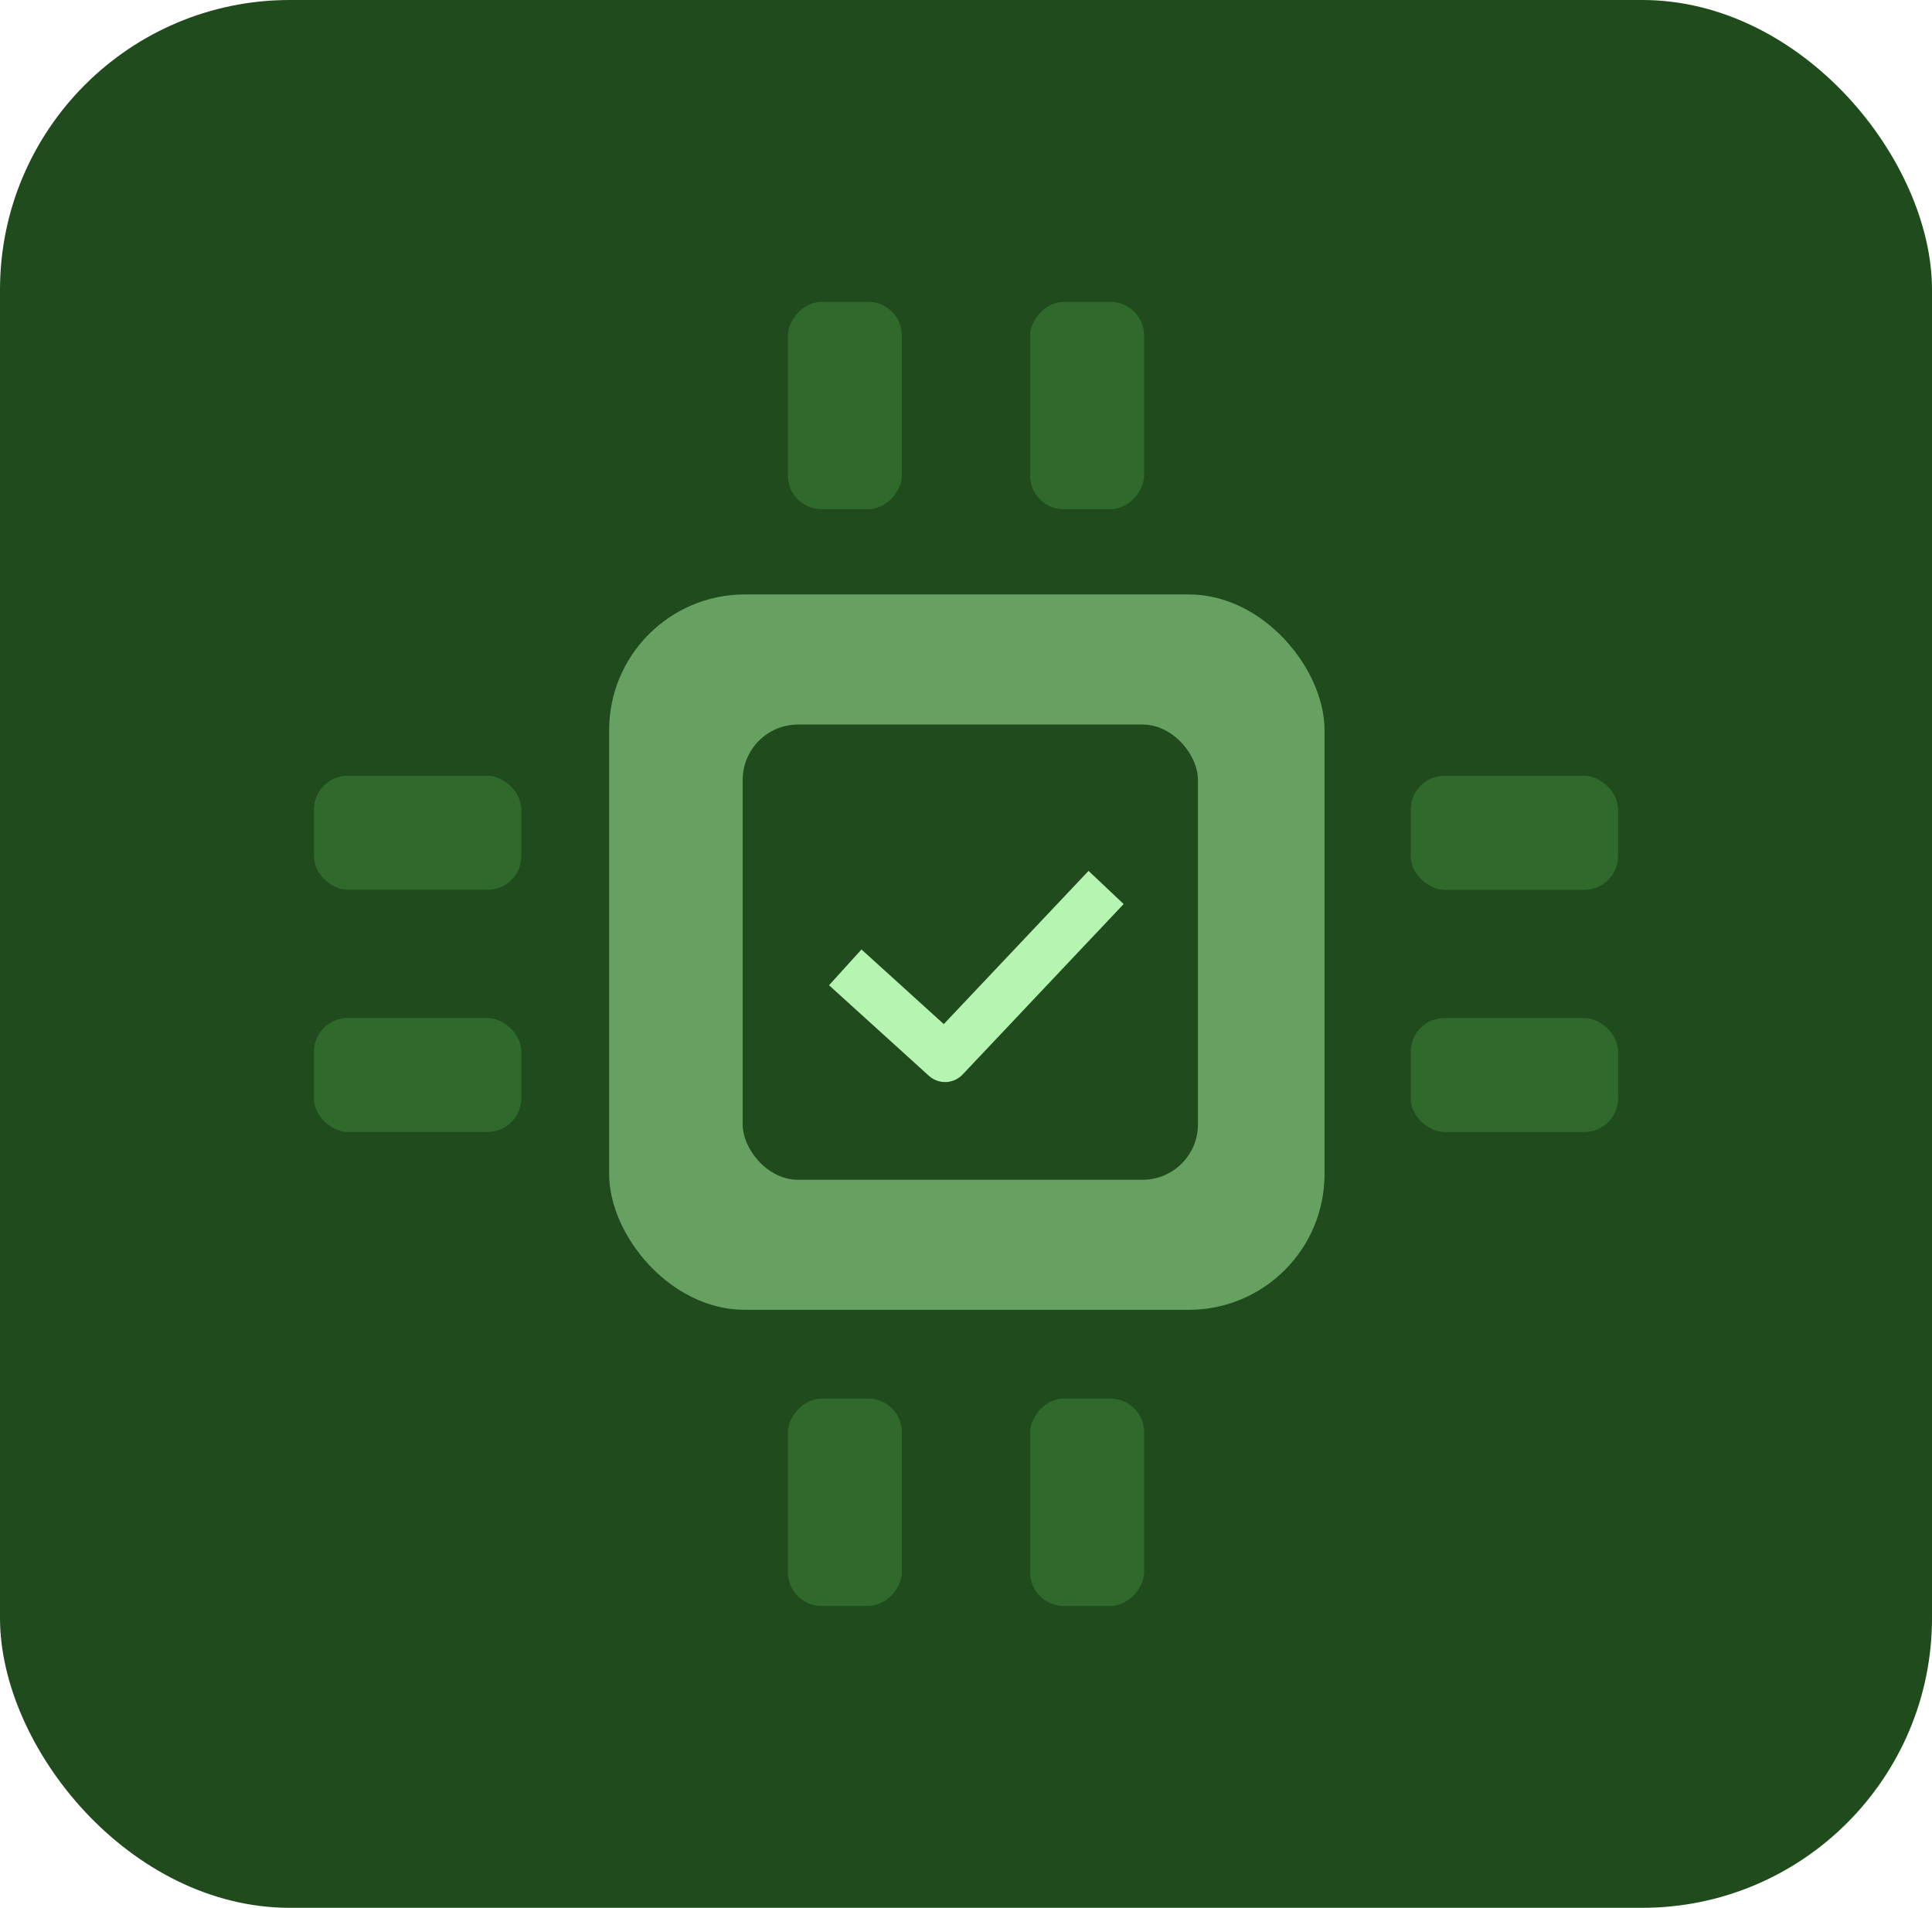
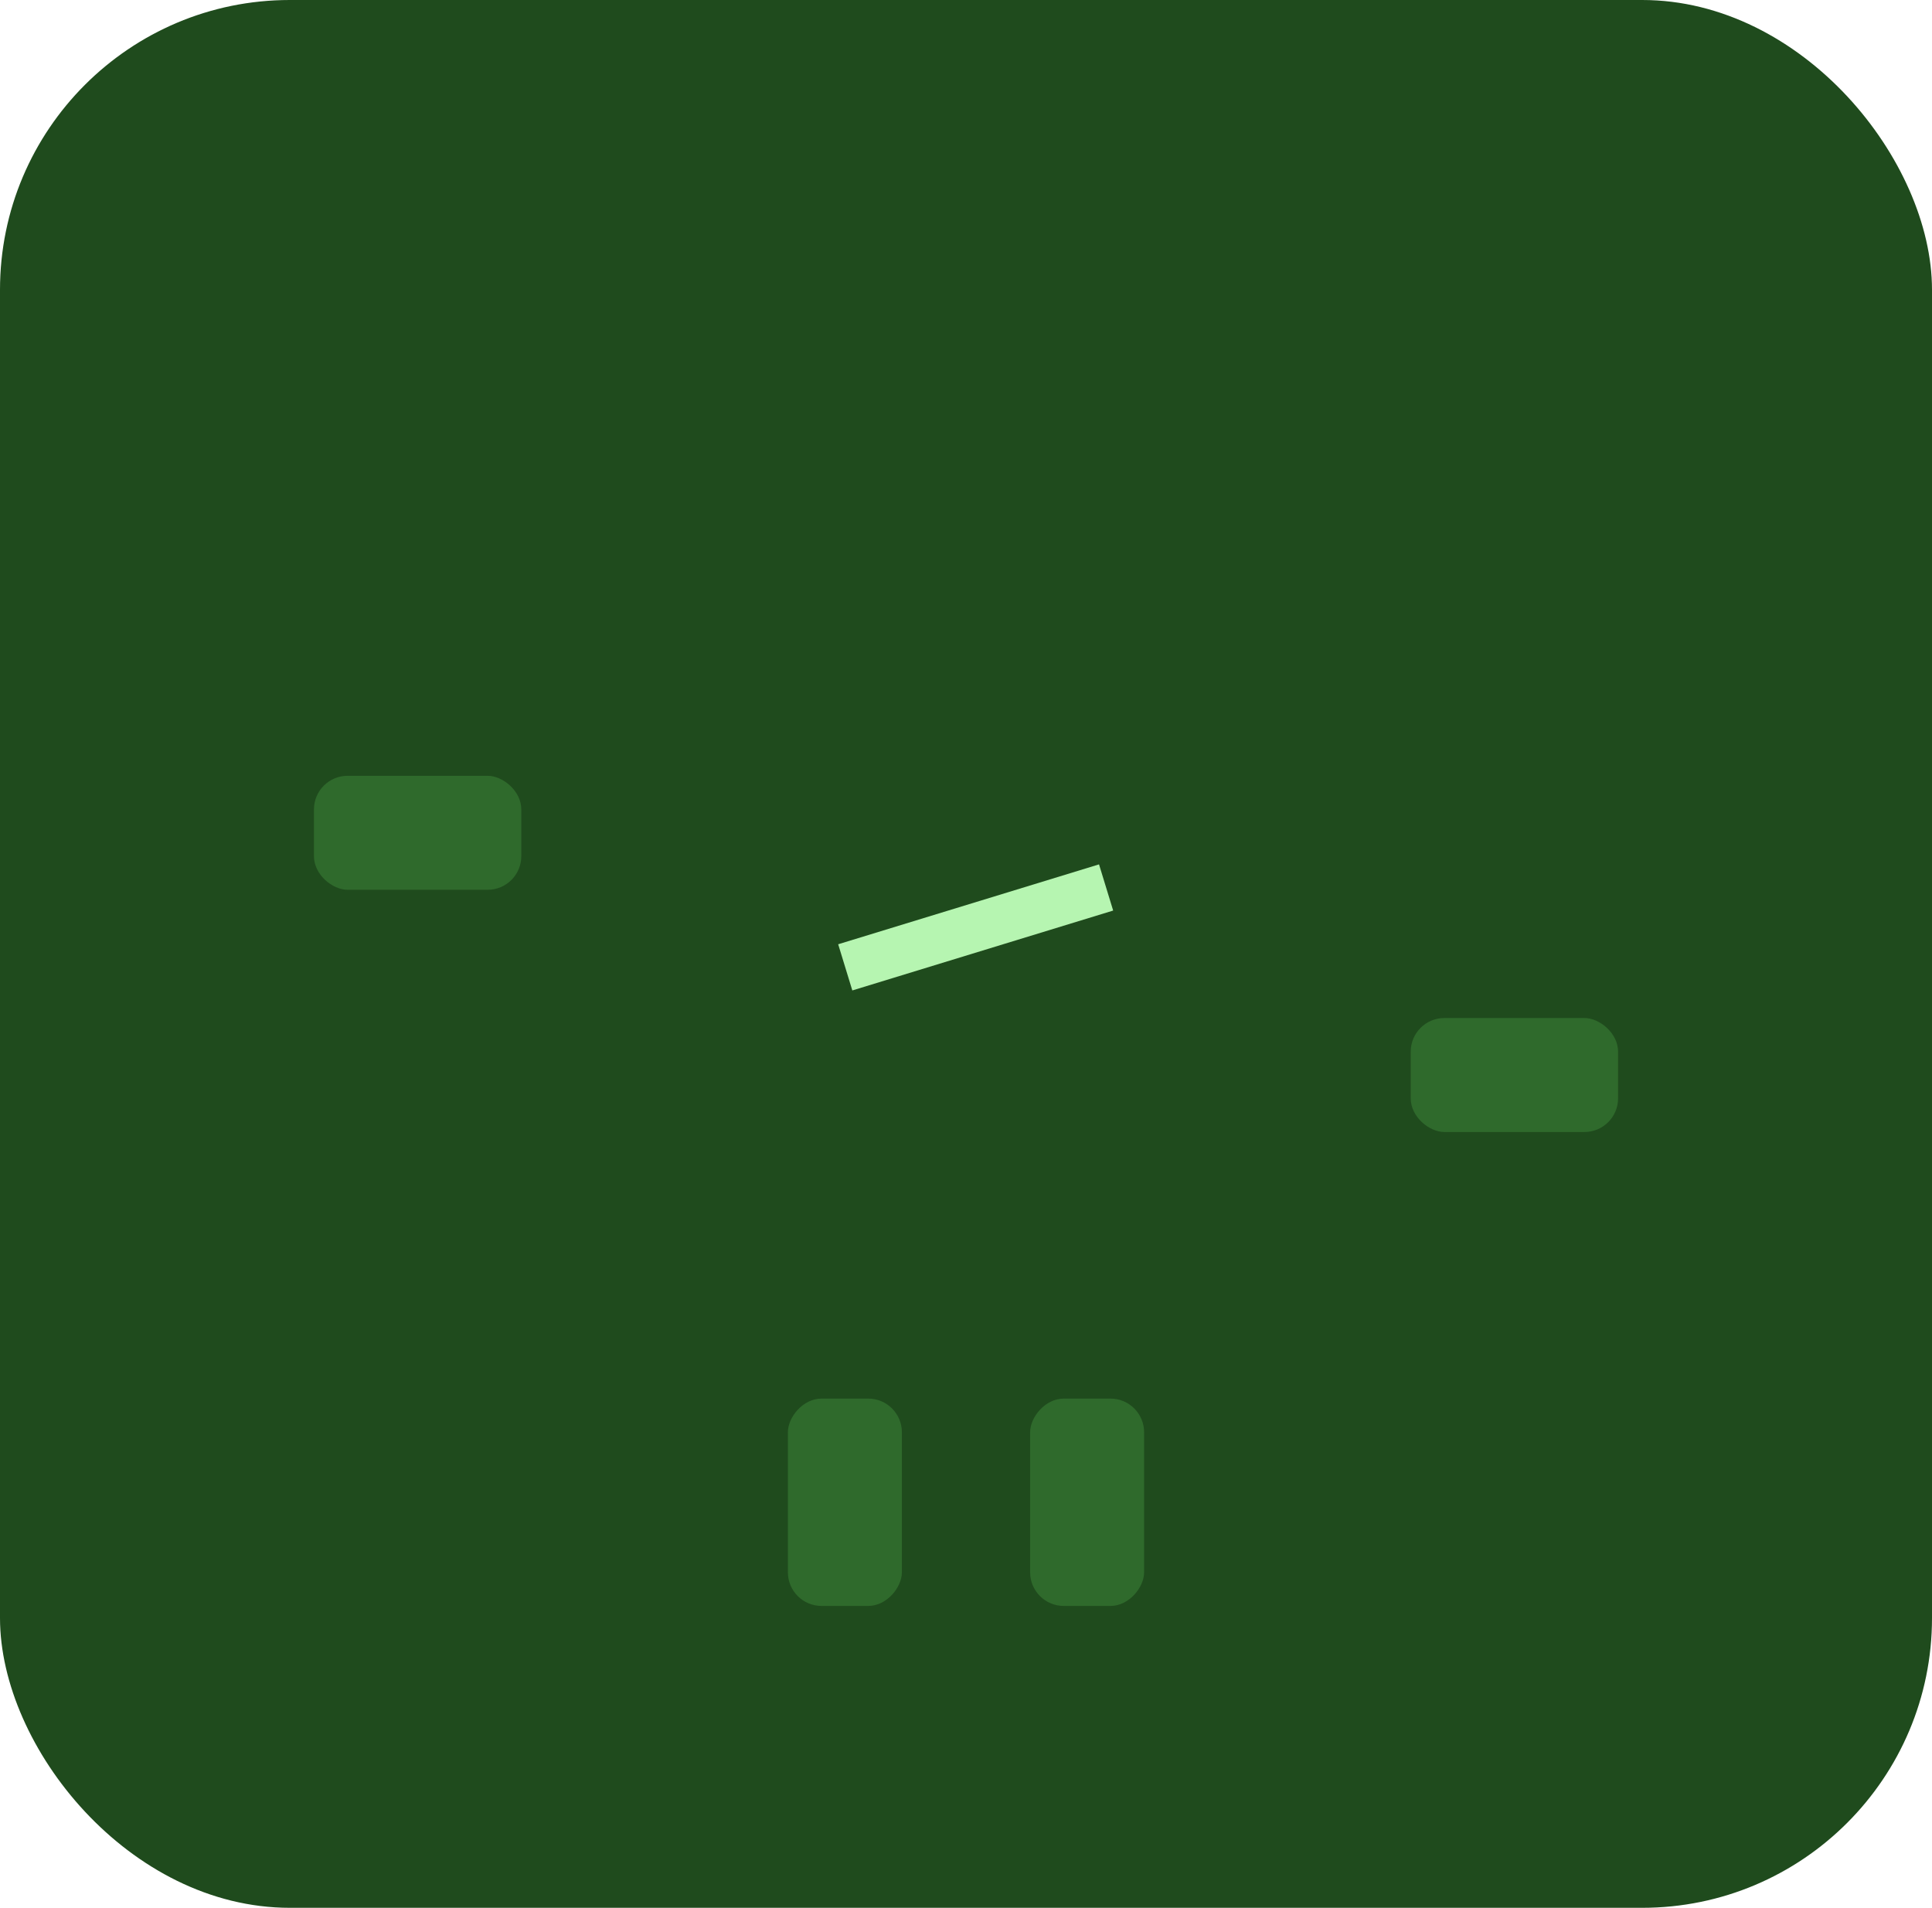
<svg xmlns="http://www.w3.org/2000/svg" width="80" height="79" viewBox="0 0 80 79" fill="none">
  <rect width="80" height="79" rx="12" fill="#1F4B1D" />
-   <rect x="25.223" y="24.615" width="29.623" height="29.623" rx="5.62" fill="#66A161" />
  <rect x="30.753" y="30.002" width="18.851" height="18.851" rx="2.294" fill="#1F4B1D" />
  <rect width="4.72" height="8.586" rx="1.393" transform="matrix(-1 -5.56363e-08 -5.56363e-08 1 47.375 57.914)" fill="#2F6A2C" />
  <rect width="4.72" height="8.586" rx="1.393" transform="matrix(-1 -5.56363e-08 -5.56363e-08 1 37.345 57.914)" fill="#2F6A2C" />
-   <rect width="4.72" height="8.586" rx="1.393" transform="matrix(-1 -5.56363e-08 -5.56363e-08 1 47.375 12.5)" fill="#2F6A2C" />
-   <rect width="4.72" height="8.586" rx="1.393" transform="matrix(-1 -5.56363e-08 -5.56363e-08 1 37.345 12.5)" fill="#2F6A2C" />
-   <rect width="4.72" height="8.586" rx="1.393" transform="matrix(-1.19249e-08 1 1 1.19249e-08 58.415 32.126)" fill="#2F6A2C" />
  <rect width="4.72" height="8.586" rx="1.393" transform="matrix(-1.19249e-08 1 1 1.19249e-08 58.415 42.155)" fill="#2F6A2C" />
  <rect width="4.72" height="8.586" rx="1.393" transform="matrix(-1.19249e-08 1 1 1.19249e-08 13 32.125)" fill="#2F6A2C" />
-   <rect width="4.72" height="8.586" rx="1.393" transform="matrix(-1.19249e-08 1 1 1.19249e-08 13 42.154)" fill="#2F6A2C" />
-   <path d="M35 40.057L39.134 43.806L45.801 36.749" stroke="#B6F5B1" stroke-width="2" stroke-linejoin="round" />
+   <path d="M35 40.057L45.801 36.749" stroke="#B6F5B1" stroke-width="2" stroke-linejoin="round" />
</svg>